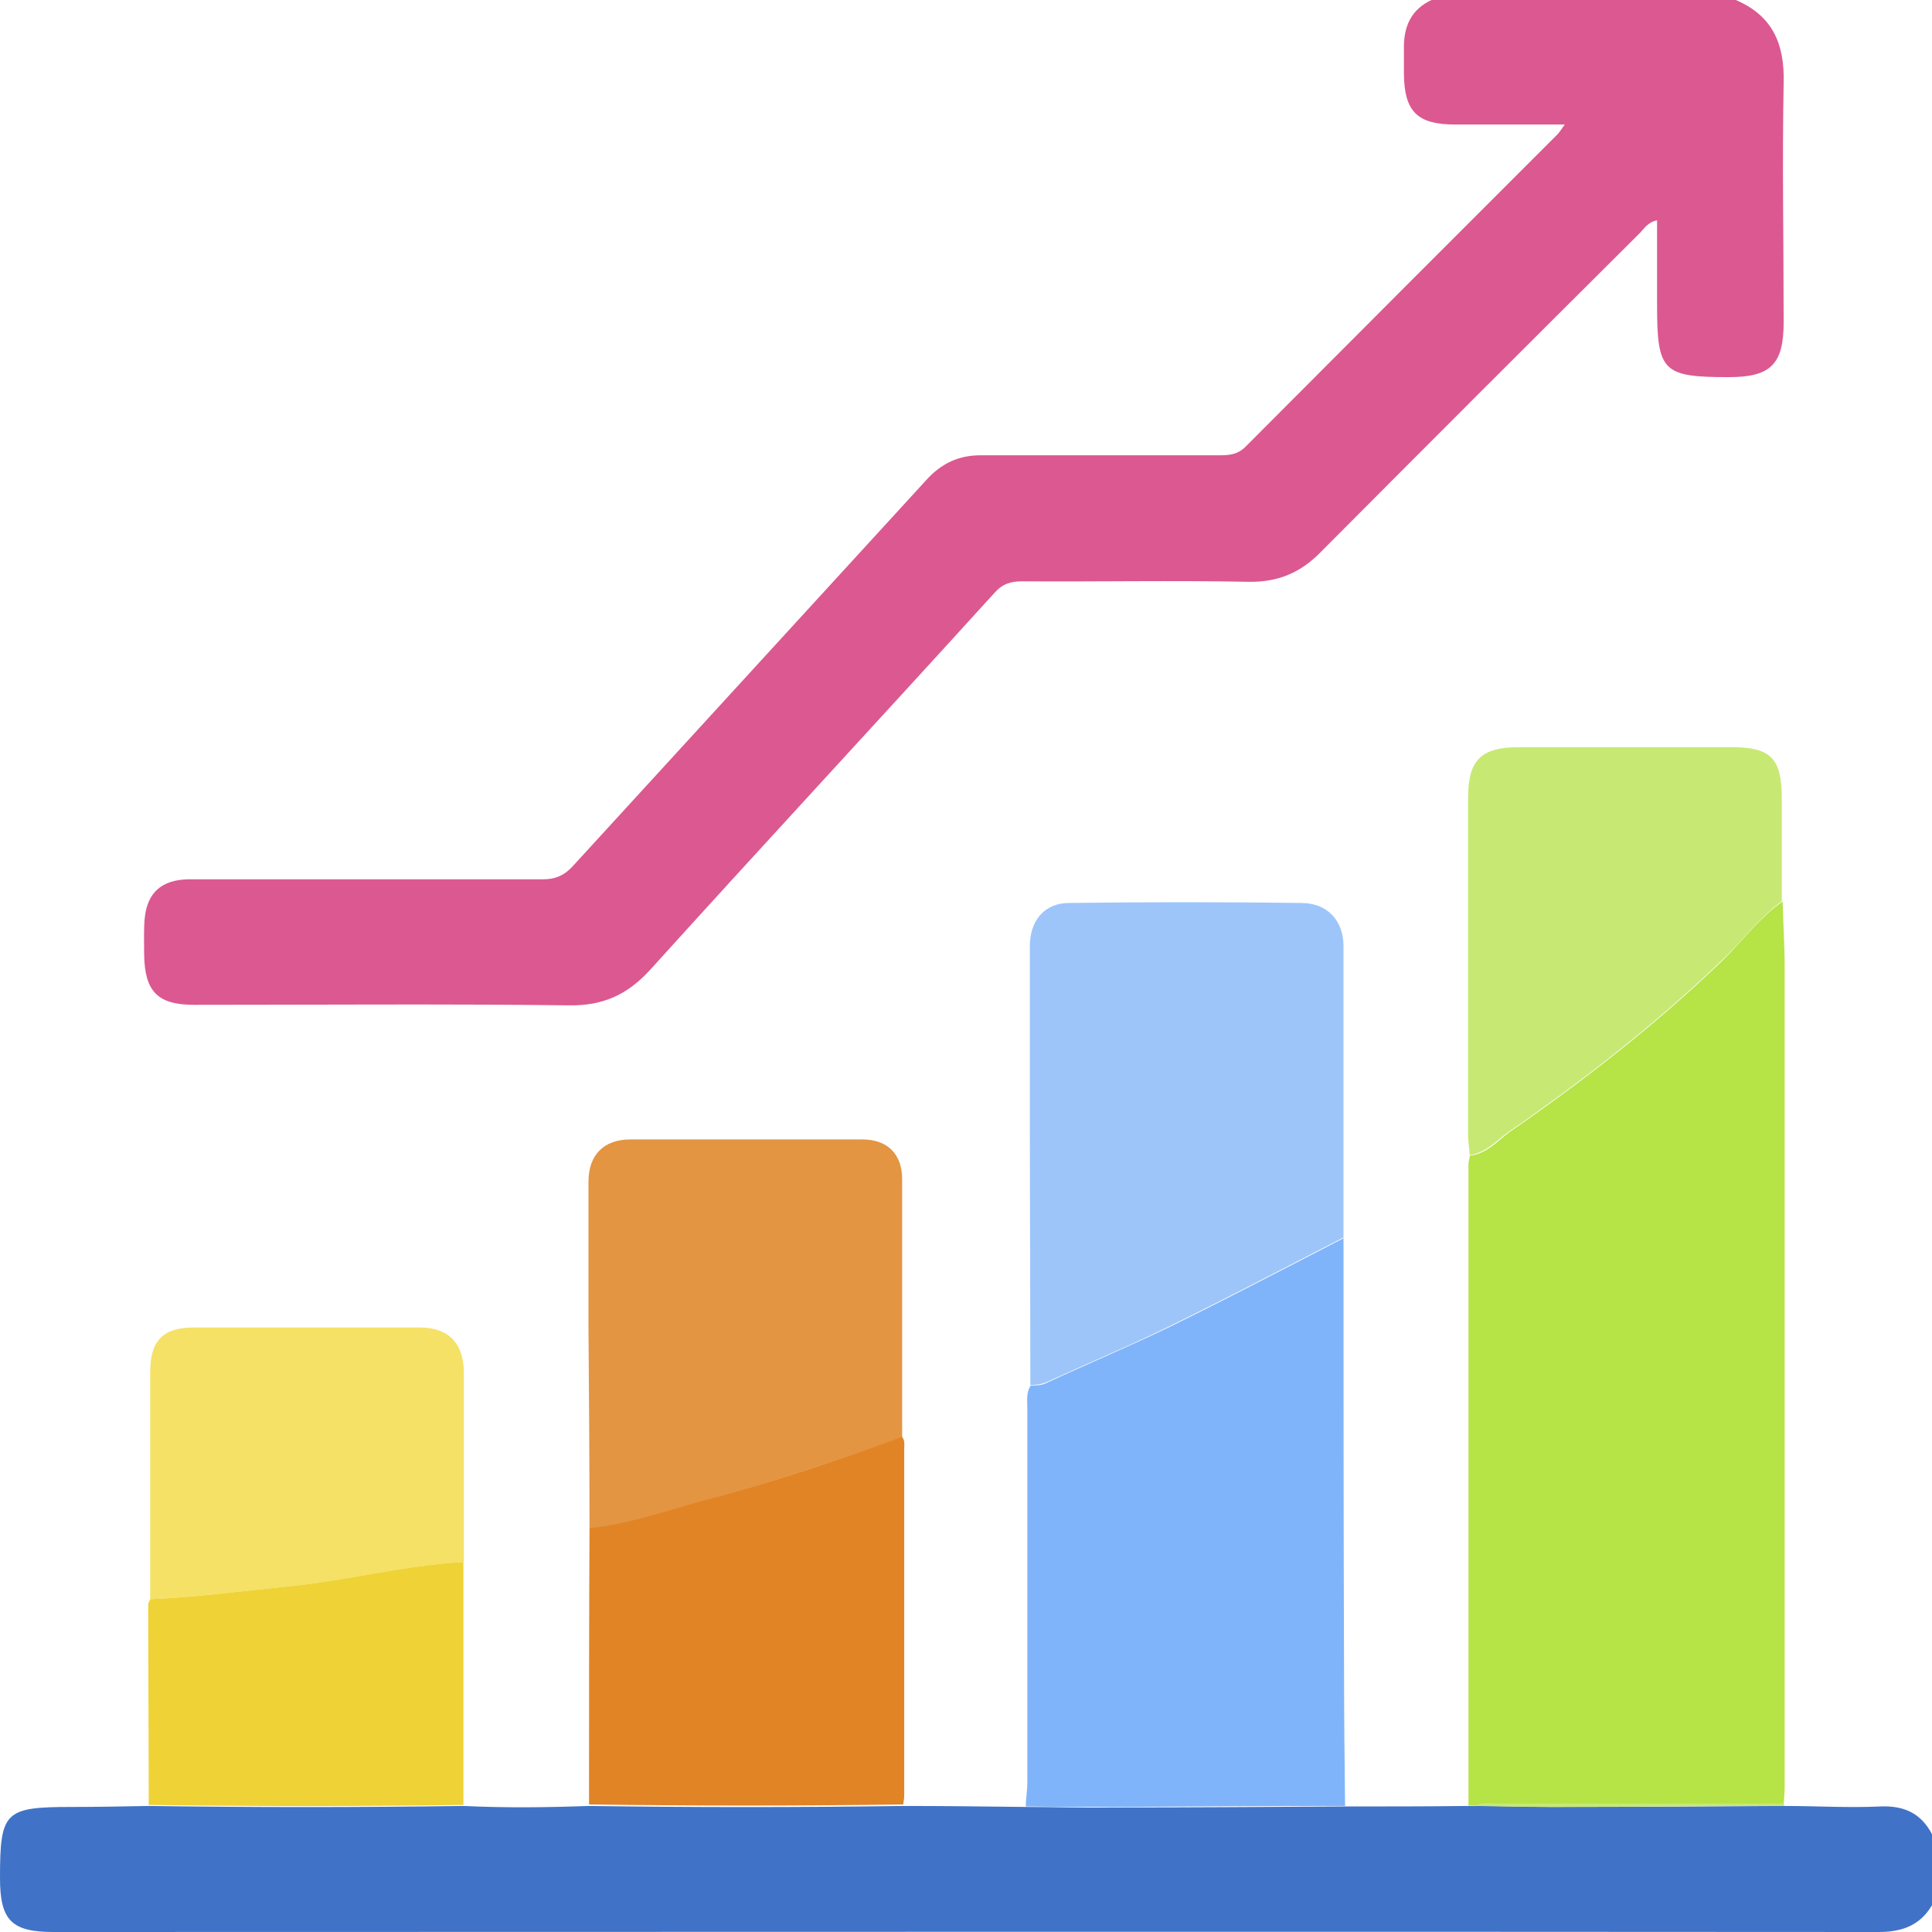
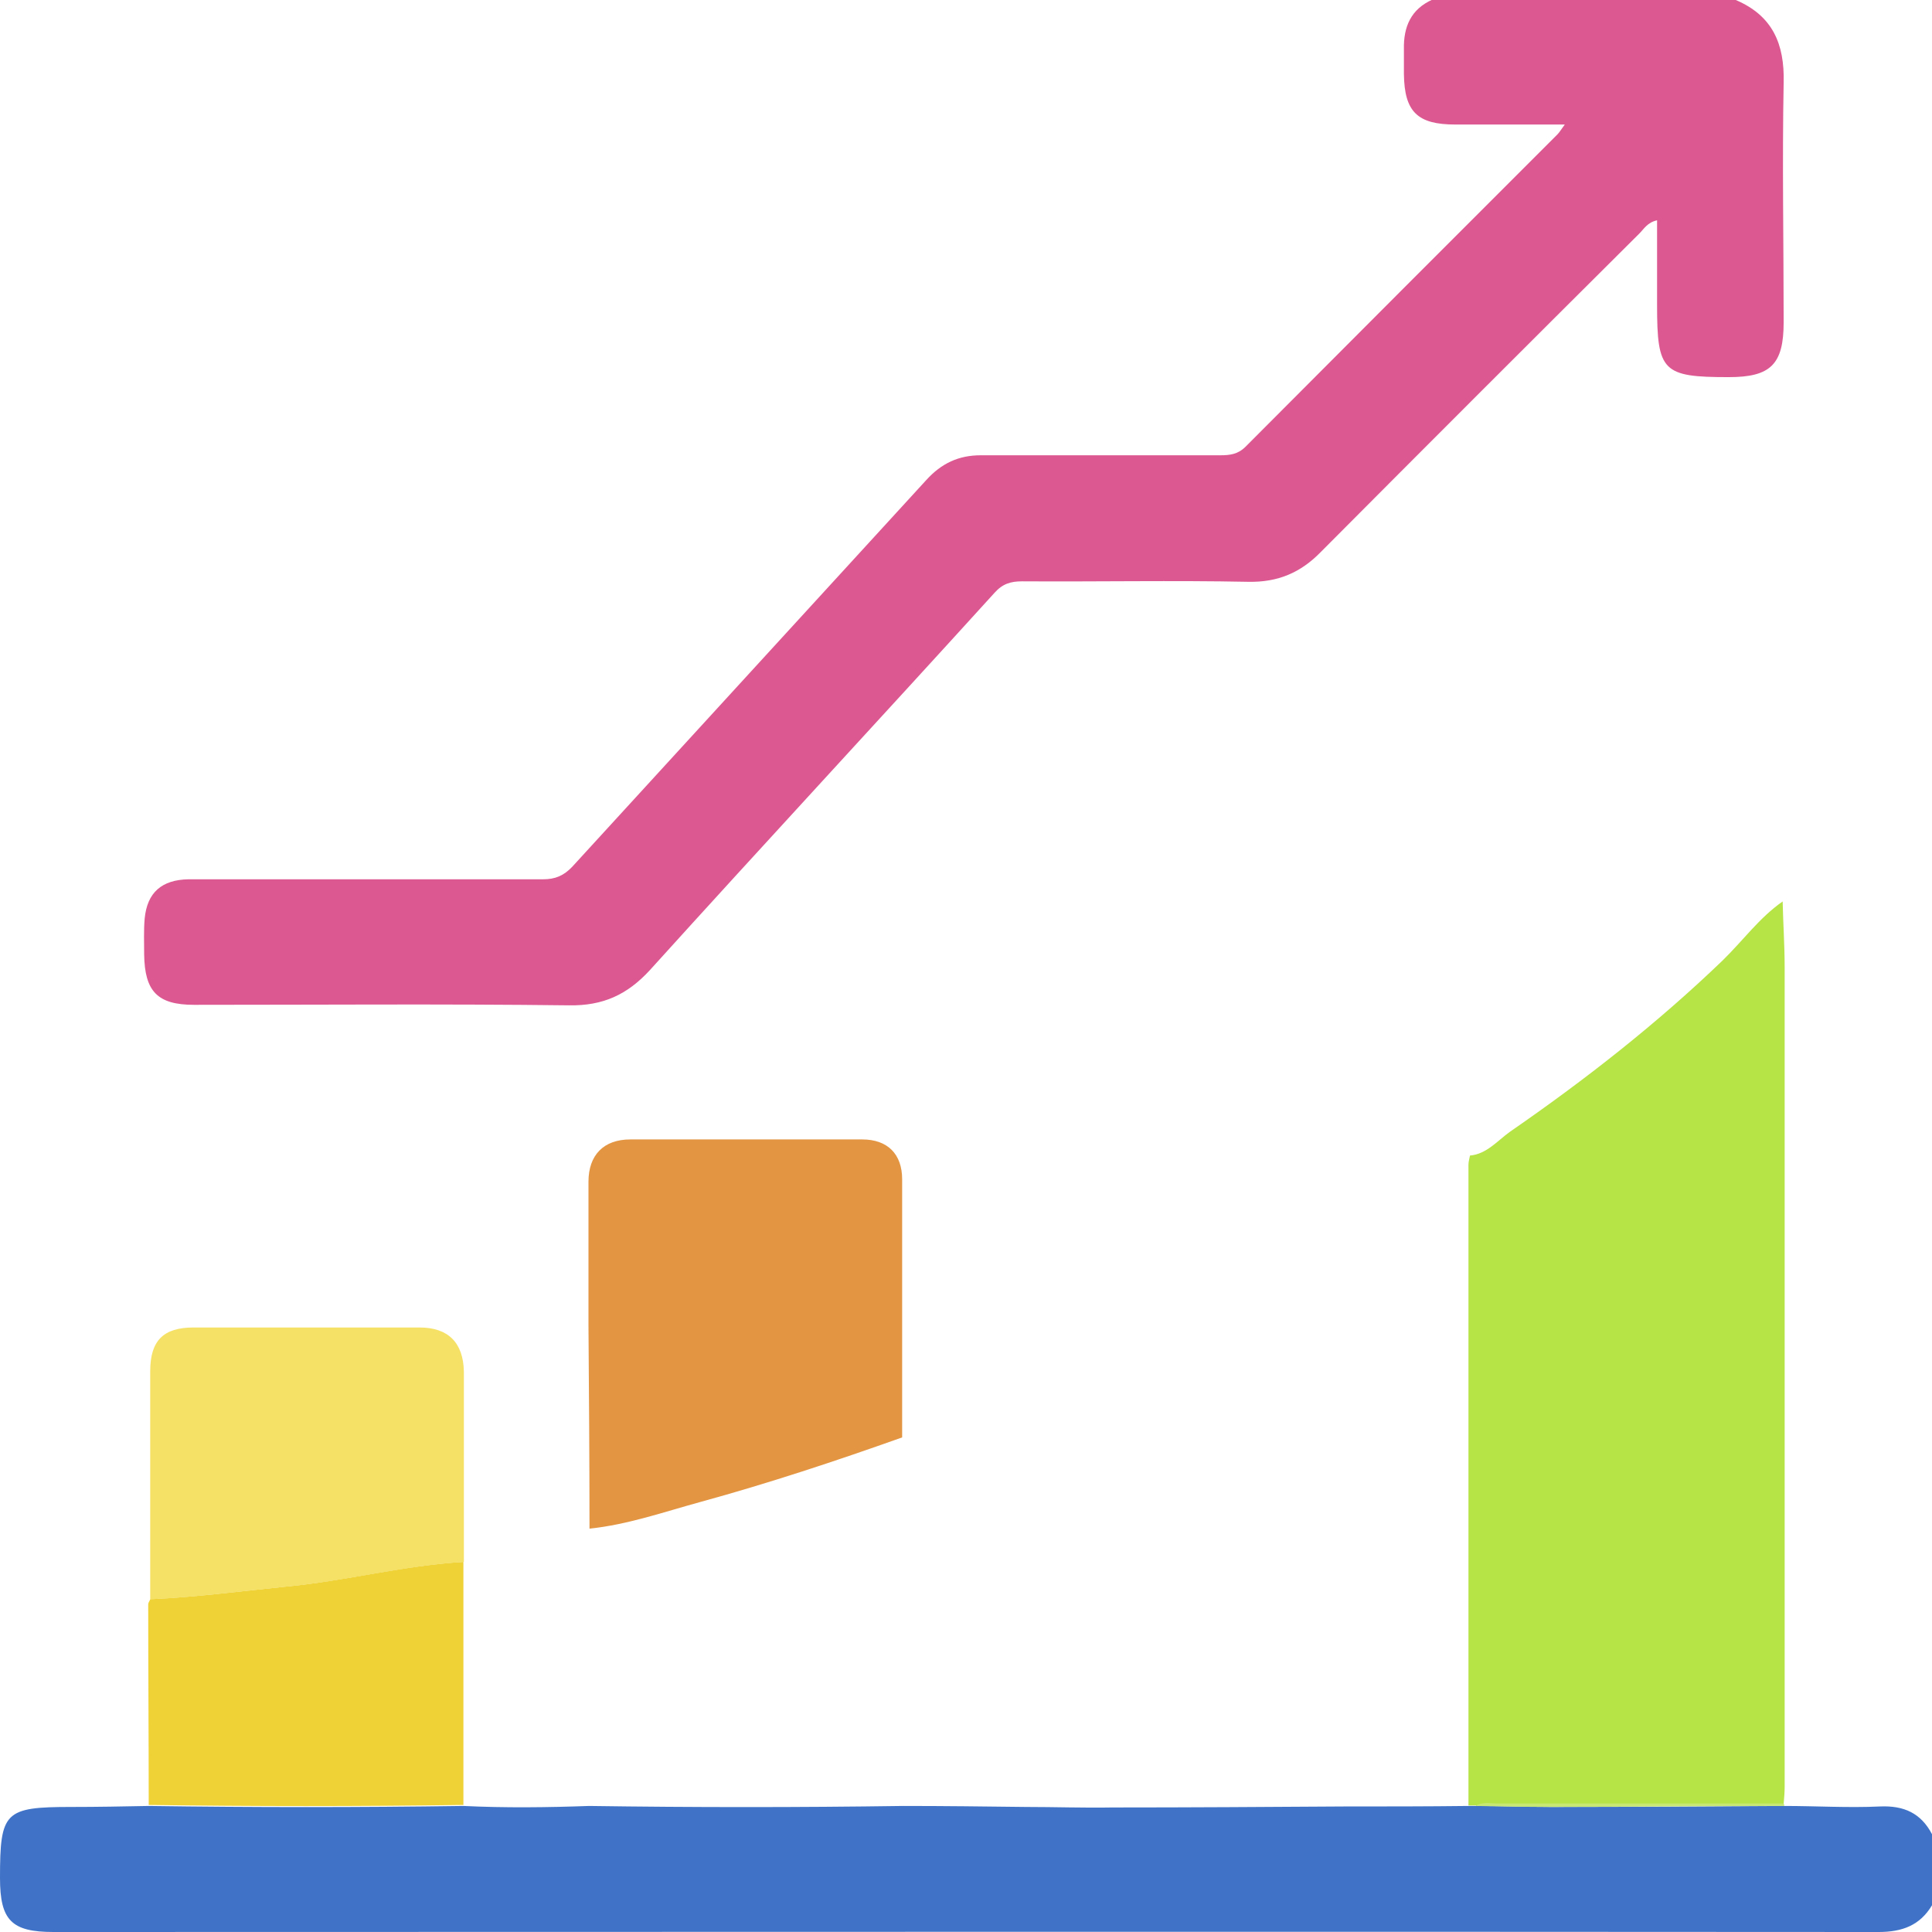
<svg xmlns="http://www.w3.org/2000/svg" width="83" height="83" viewBox="0 0 83 83" fill="none">
  <g clip-path="url(#clip0_3215_9745)">
    <path d="M74.569 0C76.15 0.672 76.67 1.885 76.627 3.552C76.562 6.975 76.627 10.418 76.627 13.841C76.627 15.66 76.064 16.202 74.266 16.202C71.427 16.202 71.189 15.963 71.189 13.104C71.189 11.891 71.189 10.7 71.189 9.465C70.777 9.552 70.626 9.834 70.431 10.029C65.859 14.577 61.288 19.147 56.738 23.718C55.872 24.606 54.897 25.017 53.64 24.995C50.39 24.93 47.162 24.995 43.912 24.974C43.414 24.974 43.067 25.082 42.721 25.472C37.803 30.887 32.82 36.258 27.923 41.673C26.948 42.735 25.908 43.211 24.457 43.19C19.084 43.125 13.711 43.168 8.338 43.168C6.778 43.168 6.215 42.605 6.193 41.002C6.193 40.482 6.171 39.962 6.215 39.464C6.323 38.338 6.951 37.796 8.099 37.775C11.068 37.775 14.036 37.775 17.004 37.775C19.105 37.775 21.207 37.775 23.33 37.775C23.85 37.775 24.218 37.623 24.587 37.233C29.657 31.688 34.726 26.165 39.796 20.62C40.446 19.905 41.182 19.559 42.136 19.559C45.559 19.559 49.004 19.559 52.427 19.559C52.838 19.559 53.185 19.516 53.51 19.191C57.973 14.707 62.436 10.245 66.899 5.783C66.986 5.697 67.051 5.588 67.224 5.35C65.578 5.35 64.039 5.35 62.523 5.35C60.898 5.35 60.335 4.809 60.313 3.184C60.313 2.838 60.313 2.491 60.313 2.123C60.291 1.148 60.616 0.39 61.548 -0.021H74.525L74.569 0Z" fill="#DC5890" />
-     <path d="M83 81.852C82.48 82.718 81.722 83 80.704 83C54.575 82.978 28.425 83 2.297 83C0.498 83 0 82.502 0 80.682C0 77.823 0.195 77.628 3.076 77.628C4.181 77.628 5.286 77.607 6.391 77.585C10.898 77.65 15.404 77.65 19.91 77.585C21.709 77.672 23.507 77.65 25.305 77.585C29.811 77.65 34.296 77.65 38.803 77.585C40.558 77.585 42.312 77.607 44.067 77.628C45.302 77.628 46.559 77.672 47.794 77.65C51.109 77.65 54.445 77.628 57.76 77.607C59.536 77.607 61.313 77.607 63.09 77.585C63.198 77.585 63.306 77.585 63.414 77.585C64.498 77.585 65.559 77.628 66.643 77.628C69.979 77.628 73.316 77.607 76.652 77.585C78.017 77.585 79.403 77.672 80.769 77.607C81.787 77.563 82.523 77.888 83 78.798V81.874V81.852Z" fill="#4073C7" />
+     <path d="M83 81.852C82.48 82.718 81.722 83 80.704 83C54.575 82.978 28.425 83 2.297 83C0.498 83 0 82.502 0 80.682C0 77.823 0.195 77.628 3.076 77.628C4.181 77.628 5.286 77.607 6.391 77.585C10.898 77.65 15.404 77.65 19.91 77.585C21.709 77.672 23.507 77.65 25.305 77.585C29.811 77.65 34.296 77.65 38.803 77.585C40.558 77.585 42.312 77.607 44.067 77.628C45.302 77.628 46.559 77.672 47.794 77.65C51.109 77.65 54.445 77.628 57.76 77.607C59.536 77.607 61.313 77.607 63.09 77.585C63.198 77.585 63.306 77.585 63.414 77.585C64.498 77.585 65.559 77.628 66.643 77.628C69.979 77.628 73.316 77.607 76.652 77.585C78.017 77.585 79.403 77.672 80.769 77.607C81.787 77.563 82.523 77.888 83 78.798V81.874V81.852" fill="#4073C7" />
    <path d="M63.411 77.563C63.303 77.563 63.194 77.563 63.086 77.563C63.086 68.38 63.086 59.196 63.086 50.034C63.086 49.904 63.129 49.774 63.151 49.644C63.866 49.579 64.321 49.016 64.862 48.626C68.091 46.395 71.167 43.991 74.005 41.262C74.872 40.417 75.587 39.421 76.584 38.727C76.605 39.681 76.67 40.612 76.67 41.565C76.67 53.304 76.67 65.022 76.67 76.762C76.67 77 76.648 77.239 76.627 77.498C72.51 77.498 68.416 77.498 64.299 77.498C64.017 77.498 63.714 77.433 63.433 77.585L63.411 77.563Z" fill="#B6E345" />
-     <path d="M57.763 77.585C54.448 77.585 51.112 77.607 47.797 77.628C46.562 77.628 45.305 77.628 44.07 77.607C44.07 77.26 44.135 76.914 44.135 76.567C44.135 71.217 44.135 65.889 44.135 60.539C44.135 60.192 44.07 59.824 44.287 59.521C44.525 59.521 44.764 59.521 45.002 59.391C46.779 58.568 48.598 57.81 50.375 56.943C52.845 55.73 55.271 54.453 57.719 53.196C57.719 59.348 57.719 65.477 57.741 71.629C57.741 73.621 57.763 75.614 57.785 77.607L57.763 77.585Z" fill="#80B4FA" />
-     <path d="M57.696 53.174C55.248 54.431 52.822 55.709 50.352 56.921C48.597 57.788 46.777 58.546 44.979 59.369C44.74 59.477 44.502 59.499 44.264 59.499C44.264 55.665 44.242 51.831 44.242 48.019C44.242 45.572 44.242 43.102 44.242 40.655C44.242 39.55 44.87 38.792 45.932 38.792C49.247 38.749 52.562 38.749 55.898 38.792C57.025 38.792 57.718 39.55 57.718 40.655C57.718 44.835 57.718 49.016 57.718 53.196L57.696 53.174Z" fill="#9DC5FA" />
    <path d="M25.325 65.651C25.325 62.748 25.303 59.824 25.281 56.922C25.281 54.864 25.281 52.828 25.281 50.771C25.281 49.623 25.931 48.951 27.079 48.951C30.394 48.951 33.709 48.951 37.045 48.951C38.129 48.951 38.757 49.579 38.757 50.662C38.757 54.366 38.757 58.048 38.757 61.752C35.897 62.77 33.016 63.723 30.091 64.525C28.509 64.958 26.971 65.499 25.325 65.672V65.651Z" fill="#E39542" />
-     <path d="M25.326 65.651C26.973 65.478 28.511 64.936 30.093 64.503C33.018 63.723 35.899 62.77 38.759 61.73C38.889 61.904 38.846 62.099 38.846 62.272C38.846 67.232 38.846 72.192 38.846 77.13C38.846 77.26 38.824 77.39 38.802 77.52C34.296 77.585 29.811 77.585 25.305 77.52C25.305 73.557 25.305 69.593 25.326 65.608V65.651Z" fill="#E18426" />
-     <path d="M76.568 38.706C75.571 39.421 74.878 40.417 73.99 41.24C71.151 43.969 68.075 46.373 64.847 48.604C64.305 48.972 63.85 49.536 63.135 49.622C63.135 49.362 63.07 49.081 63.07 48.821C63.07 43.969 63.07 39.117 63.07 34.266C63.07 32.641 63.634 32.1 65.258 32.1C68.313 32.1 71.347 32.1 74.401 32.1C76.07 32.1 76.546 32.576 76.546 34.287C76.546 35.76 76.546 37.255 76.546 38.727L76.568 38.706Z" fill="#C7E974" />
    <path d="M6.453 68.705C6.453 65.434 6.453 62.185 6.453 58.915C6.453 57.593 7.016 57.03 8.316 57.03C11.544 57.03 14.794 57.03 18.022 57.03C19.257 57.03 19.907 57.68 19.929 58.936C19.929 61.666 19.929 64.373 19.929 67.102C17.351 67.254 14.859 67.925 12.303 68.163C10.353 68.358 8.425 68.618 6.475 68.705H6.453Z" fill="#F5E166" />
    <path d="M6.454 68.704C8.404 68.618 10.354 68.358 12.282 68.163C14.838 67.925 17.33 67.253 19.908 67.102C19.908 70.589 19.908 74.054 19.908 77.541C15.402 77.606 10.895 77.606 6.389 77.541C6.389 74.661 6.367 71.78 6.367 68.921C6.367 68.856 6.432 68.769 6.454 68.704Z" fill="#EFD235" />
    <path d="M63.414 77.563C63.696 77.412 63.999 77.477 64.281 77.477C68.397 77.477 72.492 77.477 76.608 77.477C76.652 77.498 76.652 77.542 76.652 77.585C73.315 77.585 69.979 77.628 66.642 77.628C65.559 77.628 64.497 77.607 63.414 77.585V77.563Z" fill="#C7E974" />
  </g>
  <defs>
    <clipPath id="clip0_3215_9745">
      <rect width="83" height="83" fill="white" />
    </clipPath>
  </defs>
</svg>